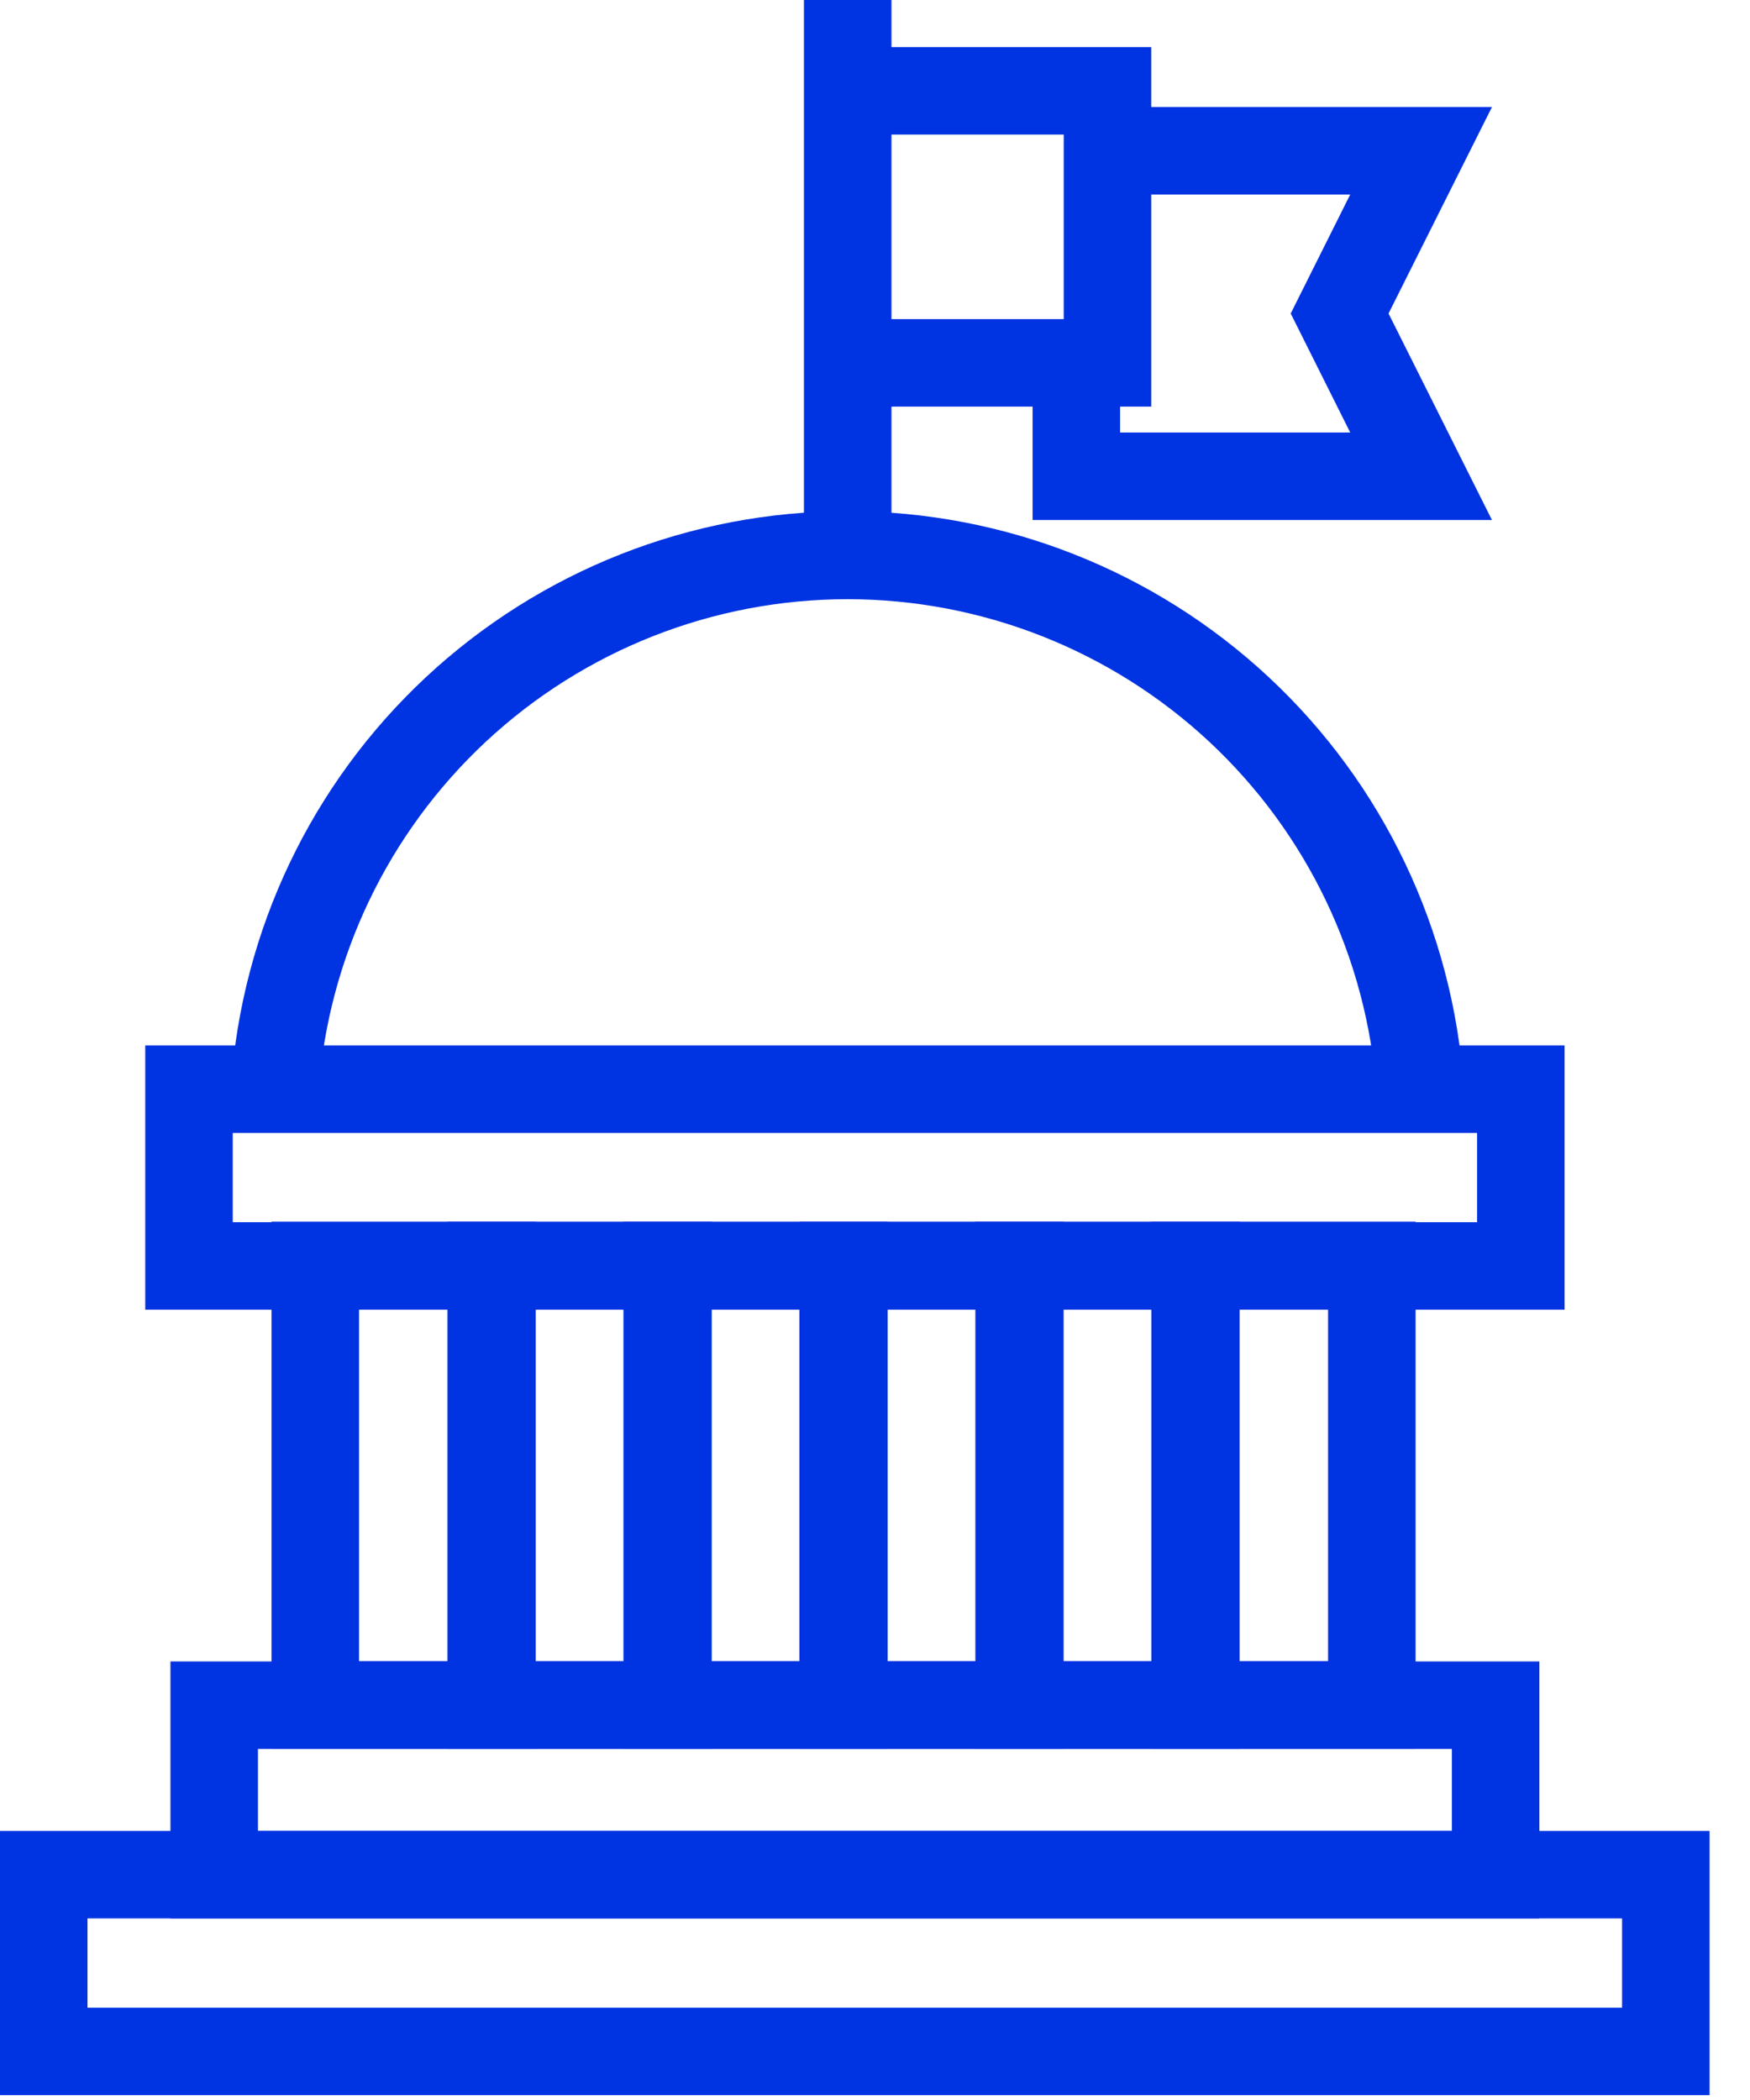
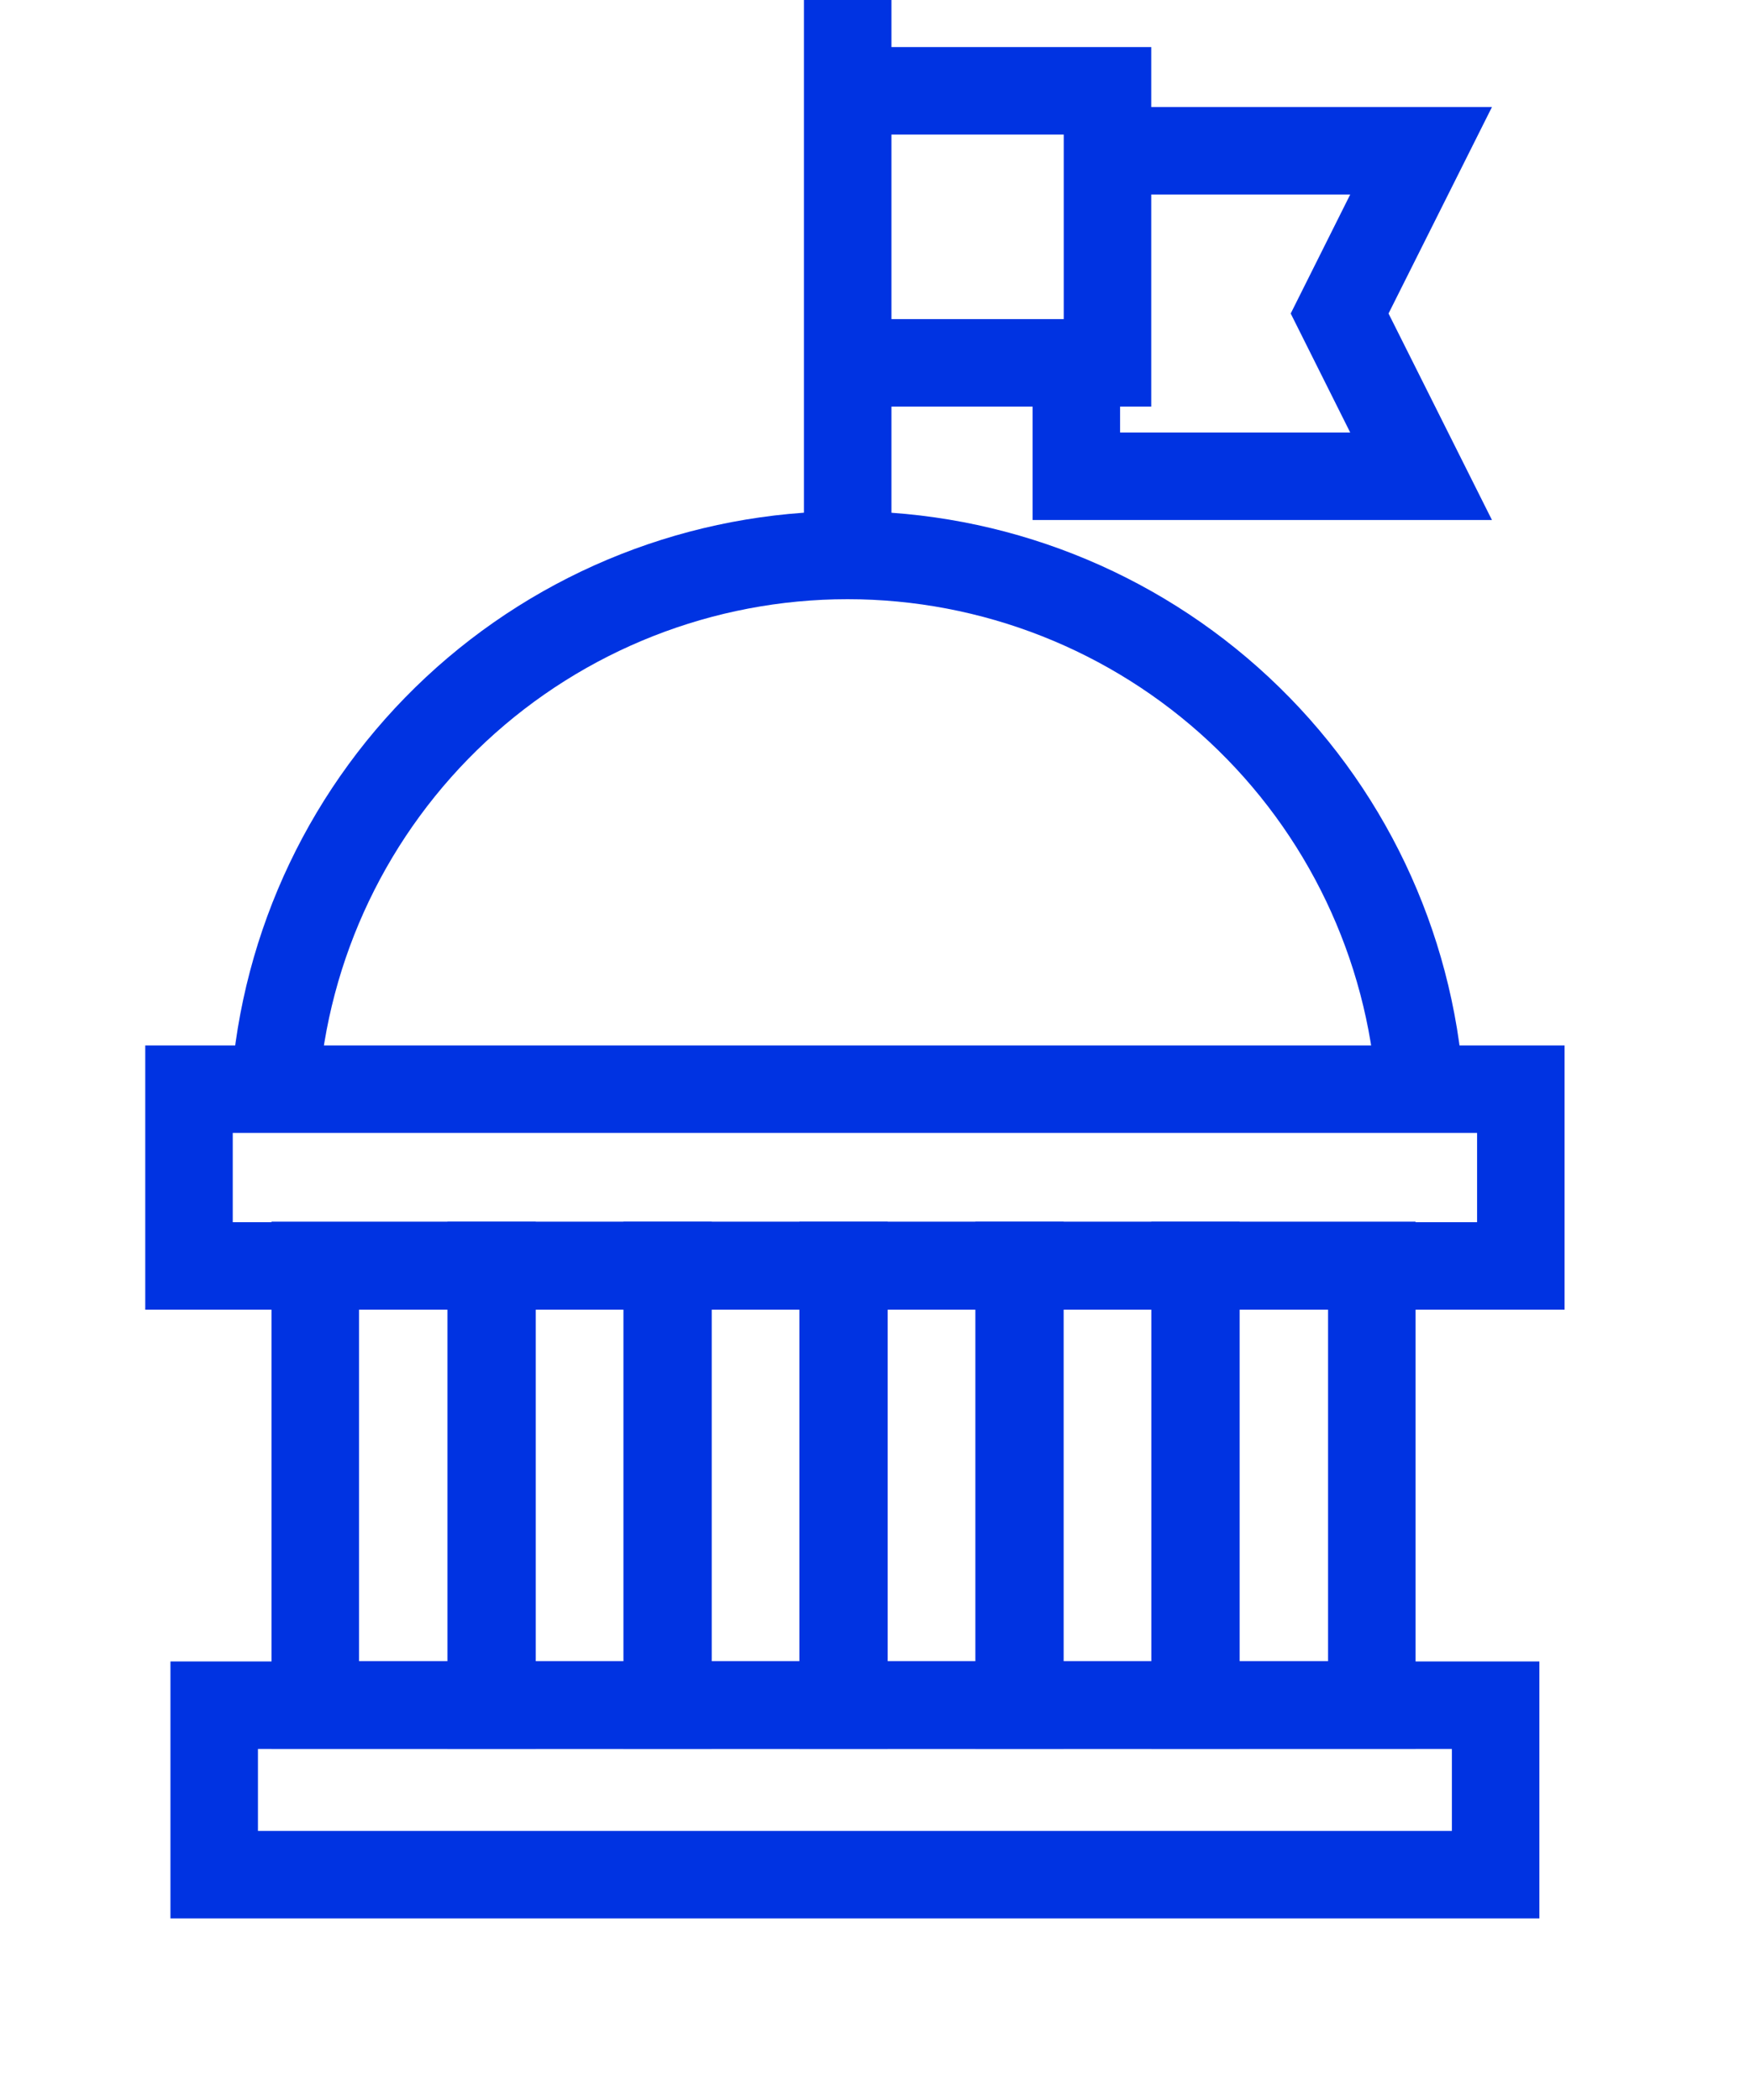
<svg xmlns="http://www.w3.org/2000/svg" width="20" height="24" viewBox="0 0 20 24" fill="none">
  <g clip-path="url(#clip0_10_480)">
-     <path d="M0 20.925H19.538V23.945H0V20.925ZM18.538 21.925H1V22.945H18.538V21.925Z" fill="#0033E2" />
    <path d="M1.948 18.988H17.593V21.925H1.948V18.988ZM16.593 19.988H2.948V20.925H16.593V19.988Z" fill="#0033E2" />
    <path d="M1.66 11.948H17.881V14.968H1.66V11.948ZM16.881 12.948H2.66V13.968H16.881V12.948Z" fill="#0033E2" />
    <path d="M6.123 13.962V19.985H3.103L3.103 13.962H6.123ZM5.123 18.985V14.962H4.103V18.985H5.123Z" fill="#0033E2" />
    <path d="M8.134 13.962V19.985H5.114V13.962H8.134ZM7.134 18.985V14.962H6.114V18.985H7.134Z" fill="#0033E2" />
    <path d="M10.145 13.962V19.985H7.125V13.962H10.145ZM9.145 18.985V14.962H8.125V18.985H9.145Z" fill="#0033E2" />
    <path d="M12.156 13.962V19.985H9.136V13.962H12.156ZM11.156 18.985V14.962H10.136V18.985H11.156Z" fill="#0033E2" />
    <path d="M14.167 13.962V19.985H11.147V13.962H14.167ZM13.167 18.985V14.962H12.147V18.985H13.167Z" fill="#0033E2" />
    <path d="M16.178 13.962V19.985H13.158V13.962H16.178ZM15.178 18.985V14.962H14.158V18.985H15.178Z" fill="#0033E2" />
    <path d="M15.732 12.483C15.624 10.953 14.94 9.521 13.818 8.475C12.696 7.43 11.22 6.848 9.686 6.848C8.152 6.848 6.676 7.43 5.554 8.475C4.432 9.521 3.748 10.953 3.64 12.483L2.64 12.413C2.764 10.629 3.56 8.959 4.867 7.74C6.175 6.52 7.896 5.842 9.684 5.842C11.472 5.842 13.193 6.52 14.501 7.74C15.808 8.959 16.604 10.629 16.728 12.413L15.732 12.483Z" fill="#0033E2" />
    <path d="M10.188 6.21H9.188V0H10.188V6.21Z" fill="#0033E2" />
    <path d="M13.157 4.647H9.771V3.647H12.157V1.538H9.645V0.538H13.157V4.647Z" fill="#0033E2" />
    <path d="M17.051 5.943H11.801V4.143H12.801V4.943H15.431L14.751 3.583L15.431 2.223H12.301V1.223H17.051L15.869 3.583L17.051 5.943Z" fill="#0033E2" />
  </g>
  <defs>
    <clipPath id="clip0_10_480">
      <rect width="19.538" height="23.945" fill="white" />
    </clipPath>
  </defs>
</svg>